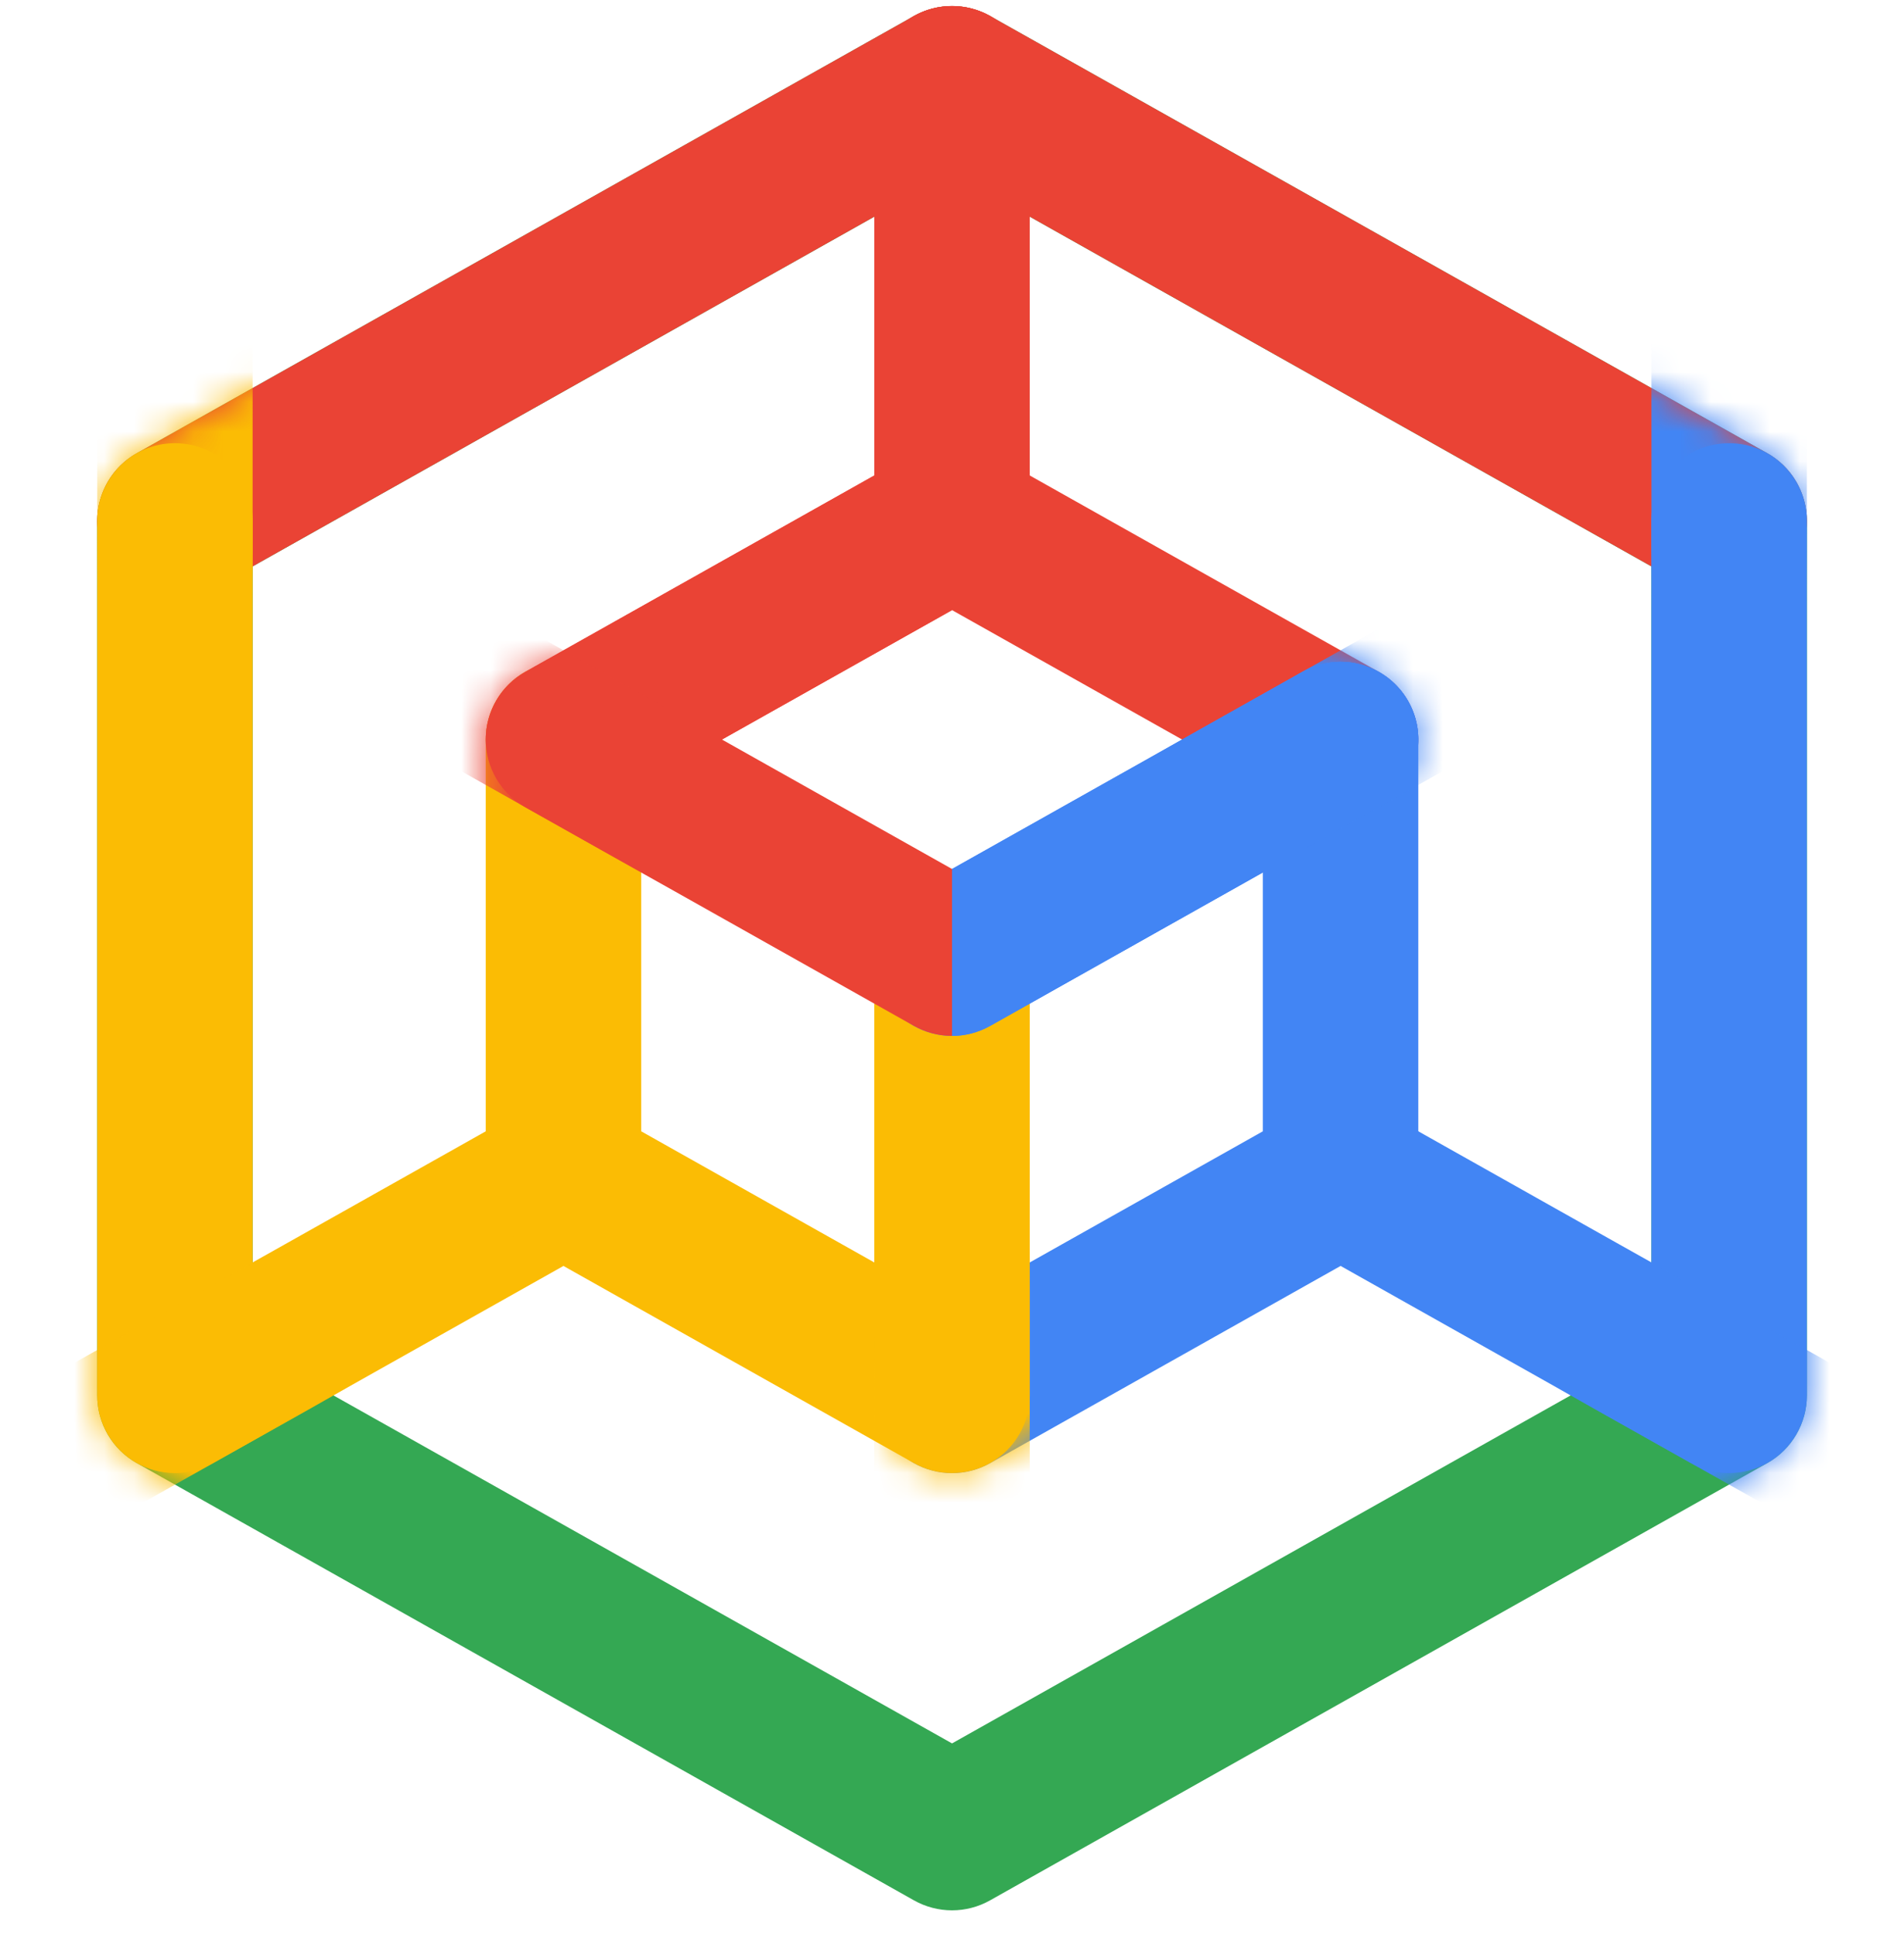
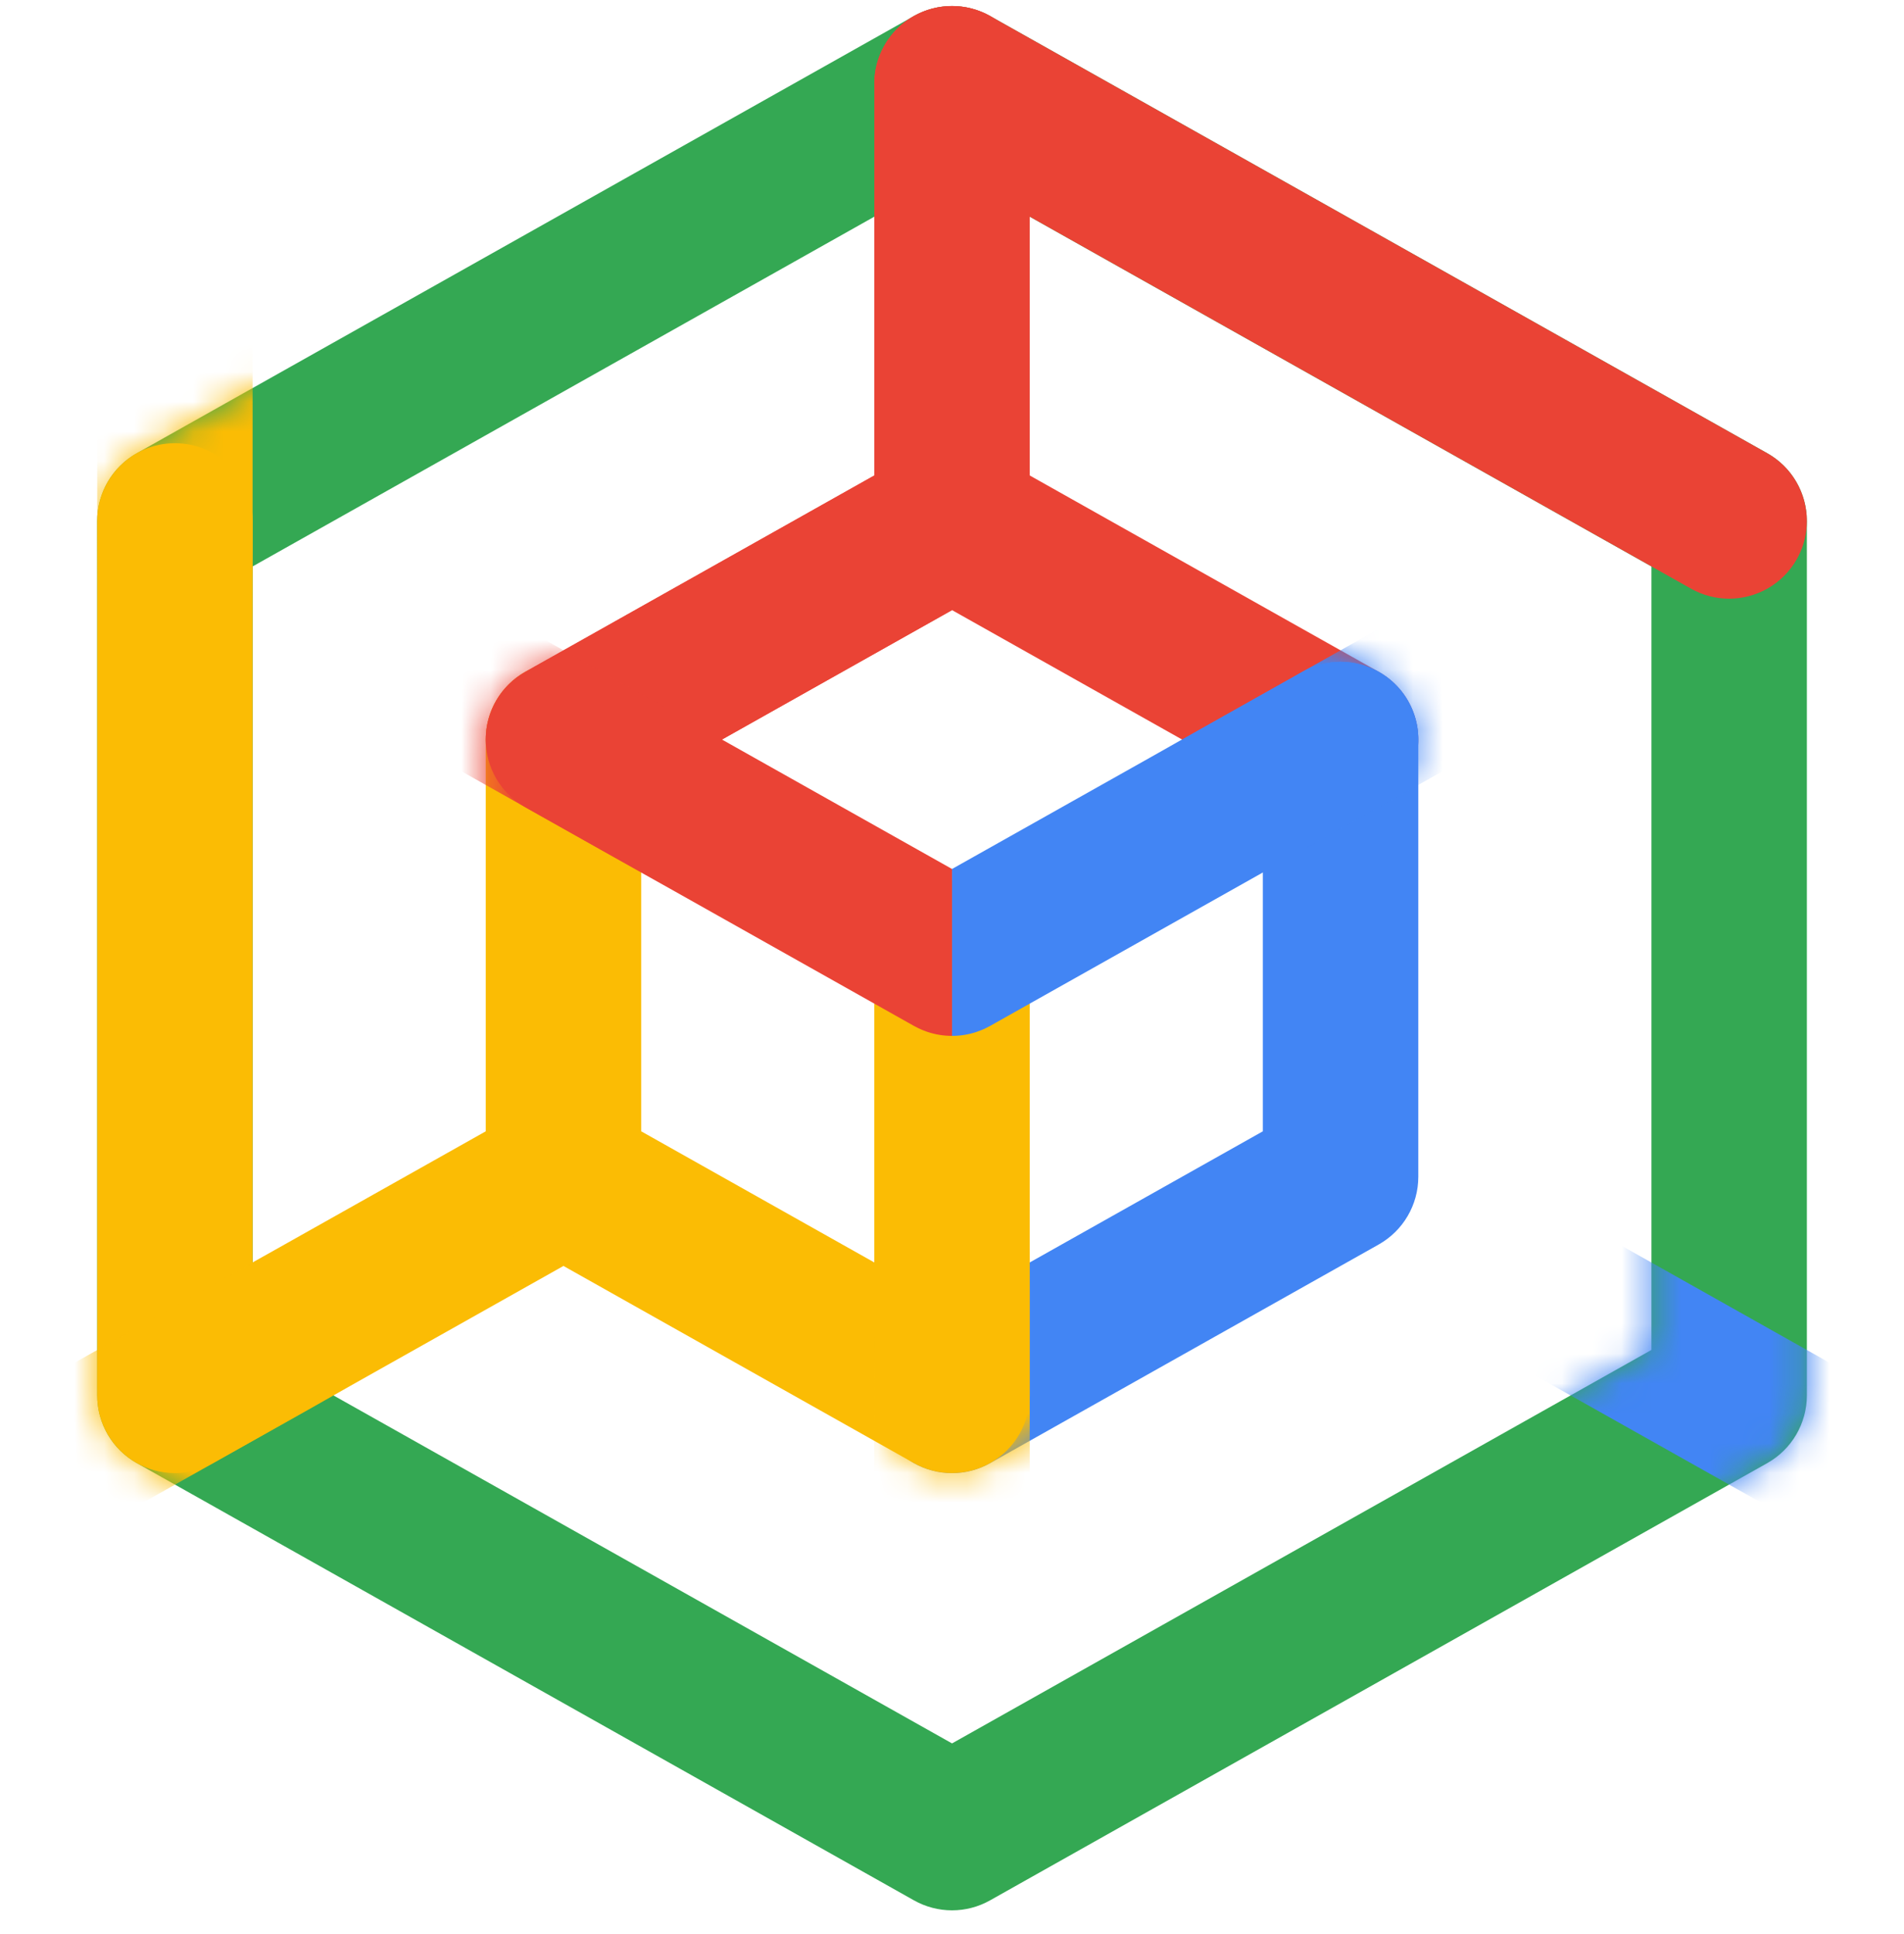
<svg xmlns="http://www.w3.org/2000/svg" width="64" height="65" viewBox="0 0 64 65" fill="none">
  <path d="M32.001 64.203C31.559 64.203 31.118 64.091 30.72 63.867L4.598 49.173C3.776 48.711 3.267 47.84 3.267 46.897V17.509C3.267 16.566 3.776 15.695 4.598 15.232L30.72 0.539C31.515 0.091 32.486 0.091 33.281 0.539L59.403 15.232C60.225 15.695 60.735 16.566 60.735 17.509V46.897C60.735 47.84 60.225 48.711 59.403 49.173L33.281 63.867C32.884 64.091 32.442 64.203 32.001 64.203H32.001ZM8.491 45.369L32.001 58.593L55.51 45.369V19.037L32.001 5.813L8.491 19.037V45.369Z" fill="#34A853" />
-   <path d="M5.882 20.121C4.969 20.121 4.082 19.642 3.603 18.789C2.895 17.532 3.341 15.939 4.599 15.232L30.72 0.538C31.978 -0.169 33.571 0.277 34.278 1.534C34.985 2.791 34.539 4.384 33.282 5.092L7.16 19.785C6.755 20.013 6.315 20.121 5.882 20.121L5.882 20.121Z" fill="#EA4335" />
  <path d="M58.12 20.121C57.686 20.121 57.247 20.013 56.842 19.785L30.72 5.092C29.462 4.384 29.016 2.792 29.724 1.534C30.431 0.277 32.023 -0.169 33.281 0.538L59.403 15.232C60.66 15.939 61.106 17.532 60.399 18.789C59.919 19.642 59.033 20.121 58.12 20.121V20.121Z" fill="#EA4335" />
  <path d="M32.001 20.121C30.558 20.121 29.389 18.952 29.389 17.509V2.815C29.389 1.373 30.558 0.203 32.001 0.203C33.444 0.203 34.613 1.373 34.613 2.815V17.509C34.613 18.952 33.444 20.121 32.001 20.121Z" fill="#EA4335" />
  <path d="M5.879 49.508C5.423 49.508 4.967 49.389 4.56 49.151C3.759 48.683 3.267 47.824 3.267 46.896V17.509C3.267 16.066 4.436 14.896 5.879 14.896C7.322 14.896 8.491 16.066 8.491 17.509V42.43L17.659 37.273C18.917 36.566 20.509 37.011 21.216 38.269C21.924 39.526 21.478 41.119 20.22 41.826L7.159 49.173C6.762 49.397 6.32 49.509 5.879 49.509L5.879 49.508Z" fill="#FBBC04" />
-   <path d="M58.123 49.508C57.681 49.508 57.24 49.396 56.842 49.172L43.781 41.825C42.524 41.118 42.078 39.525 42.785 38.268C43.493 37.01 45.085 36.564 46.343 37.272L55.51 42.429V17.508C55.51 16.065 56.68 14.896 58.123 14.896C59.565 14.896 60.735 16.065 60.735 17.508V46.895C60.735 47.823 60.242 48.681 59.441 49.15C59.034 49.388 58.578 49.507 58.123 49.507L58.123 49.508Z" fill="#4285F4" />
  <mask id="mask0_51_19516" style="mask-type:luminance" maskUnits="userSpaceOnUse" x="3" y="0" width="58" height="65">
    <path d="M32.001 64.206C31.559 64.206 31.118 64.094 30.72 63.871L4.598 49.177C3.776 48.714 3.267 47.844 3.267 46.9V17.513C3.267 16.569 3.776 15.699 4.598 15.236L30.72 0.542C31.515 0.095 32.486 0.095 33.281 0.542L59.403 15.236C60.226 15.699 60.735 16.569 60.735 17.513V46.9C60.735 47.844 60.226 48.714 59.403 49.177L33.281 63.871C32.884 64.094 32.442 64.206 32.001 64.206L32.001 64.206ZM8.491 45.373L32.001 58.597L55.511 45.373V19.041L32.001 5.816L8.491 19.041V45.373Z" fill="white" />
  </mask>
  <g mask="url(#mask0_51_19516)">
    <path d="M-1.955 53.921C-2.868 53.921 -3.755 53.441 -4.234 52.589C-4.942 51.331 -4.496 49.739 -3.238 49.031L17.659 37.276C18.917 36.569 20.509 37.015 21.217 38.272C21.924 39.53 21.478 41.123 20.221 41.83L-0.677 53.585C-1.082 53.813 -1.522 53.921 -1.955 53.921V53.921Z" fill="#FBBC04" />
    <path d="M65.957 53.92C65.523 53.92 65.084 53.812 64.679 53.584L43.781 41.829C42.524 41.122 42.078 39.529 42.785 38.272C43.493 37.014 45.085 36.568 46.343 37.275L67.24 49.03C68.498 49.738 68.944 51.331 68.236 52.588C67.757 53.44 66.87 53.92 65.957 53.92V53.92Z" fill="#4285F4" />
  </g>
  <mask id="mask1_51_19516" style="mask-type:luminance" maskUnits="userSpaceOnUse" x="29" y="0" width="32" height="21">
    <path d="M58.12 20.123C57.686 20.123 57.246 20.015 56.842 19.787L30.72 5.093C29.462 4.386 29.016 2.793 29.724 1.536C30.431 0.279 32.024 -0.167 33.281 0.54L59.403 15.234C60.66 15.941 61.106 17.534 60.399 18.791C59.919 19.644 59.033 20.123 58.12 20.123Z" fill="white" />
  </mask>
  <g mask="url(#mask1_51_19516)">
-     <path d="M58.123 49.509C56.68 49.509 55.511 48.34 55.511 46.897V8.693C55.511 7.251 56.68 6.081 58.123 6.081C59.566 6.081 60.735 7.251 60.735 8.693V46.897C60.735 48.34 59.566 49.509 58.123 49.509Z" fill="#4285F4" />
-   </g>
+     </g>
  <mask id="mask2_51_19516" style="mask-type:luminance" maskUnits="userSpaceOnUse" x="3" y="0" width="32" height="21">
-     <path d="M5.881 20.123C4.968 20.123 4.081 19.644 3.602 18.791C2.894 17.534 3.34 15.941 4.598 15.234L30.72 0.54C31.977 -0.167 33.57 0.279 34.277 1.536C34.984 2.793 34.538 4.386 33.281 5.093L7.159 19.787C6.754 20.015 6.314 20.123 5.881 20.123L5.881 20.123Z" fill="white" />
+     <path d="M5.881 20.123C4.968 20.123 4.081 19.644 3.602 18.791C2.894 17.534 3.34 15.941 4.598 15.234L30.72 0.54C31.977 -0.167 33.57 0.279 34.277 1.536C34.984 2.793 34.538 4.386 33.281 5.093L7.159 19.787L5.881 20.123Z" fill="white" />
  </mask>
  <g mask="url(#mask2_51_19516)">
    <path d="M5.879 49.509C5.423 49.509 4.967 49.39 4.56 49.152C3.759 48.684 3.267 47.825 3.267 46.897V8.693C3.267 7.251 4.436 6.081 5.879 6.081C7.322 6.081 8.491 7.251 8.491 8.693V42.431L17.659 37.273C18.917 36.566 20.509 37.012 21.216 38.27C21.924 39.527 21.478 41.12 20.22 41.827L7.159 49.174C6.762 49.398 6.32 49.509 5.879 49.509L5.879 49.509Z" fill="#FBBC04" />
  </g>
  <path d="M45.059 27.468C44.626 27.468 44.186 27.359 43.781 27.131L32.001 20.505L20.221 27.131C18.963 27.839 17.37 27.393 16.663 26.135C15.956 24.878 16.402 23.285 17.659 22.578L30.72 15.231C31.515 14.784 32.486 14.784 33.282 15.231L46.343 22.578C47.6 23.285 48.046 24.878 47.339 26.135C46.859 26.988 45.973 27.467 45.06 27.467L45.059 27.468Z" fill="#EA4335" />
  <path d="M32.003 49.509C31.09 49.509 30.203 49.029 29.724 48.177C29.016 46.919 29.462 45.327 30.72 44.619L42.449 38.021V24.855C42.449 23.413 43.619 22.243 45.062 22.243C46.504 22.243 47.674 23.413 47.674 24.855V39.549C47.674 40.493 47.165 41.363 46.342 41.826L33.281 49.173C32.876 49.4 32.436 49.509 32.003 49.509Z" fill="#4285F4" />
  <path d="M32 49.508C31.559 49.508 31.118 49.397 30.72 49.173L17.659 41.826C16.836 41.363 16.327 40.493 16.327 39.549V24.855C16.327 23.413 17.497 22.243 18.939 22.243C20.382 22.243 21.552 23.413 21.552 24.855V38.021L29.388 42.429V32.202C29.388 30.759 30.558 29.59 32 29.59C33.443 29.59 34.613 30.759 34.613 32.202V46.896C34.613 47.824 34.12 48.682 33.319 49.151C32.912 49.389 32.456 49.508 32 49.508Z" fill="#FBBC04" />
-   <path d="M32.003 34.815C31.09 34.815 30.203 34.336 29.724 33.483C29.016 32.226 29.462 30.633 30.72 29.926L43.781 22.579C45.038 21.872 46.631 22.318 47.338 23.575C48.045 24.832 47.6 26.425 46.342 27.133L33.281 34.48C32.876 34.707 32.436 34.816 32.003 34.816V34.815Z" fill="#4285F4" />
  <mask id="mask3_51_19516" style="mask-type:luminance" maskUnits="userSpaceOnUse" x="29" y="36" width="19" height="14">
    <path d="M32.003 49.511C31.09 49.511 30.203 49.031 29.724 48.178C29.016 46.921 29.462 45.328 30.72 44.621L43.781 37.274C45.038 36.567 46.631 37.013 47.338 38.27C48.045 39.528 47.599 41.12 46.342 41.828L33.281 49.175C32.876 49.402 32.436 49.511 32.003 49.511Z" fill="white" />
  </mask>
  <g mask="url(#mask3_51_19516)">
    <path d="M32.001 64.203C30.558 64.203 29.389 63.033 29.389 61.59V32.203C29.389 30.76 30.558 29.591 32.001 29.591C33.444 29.591 34.613 30.76 34.613 32.203V61.59C34.613 63.033 33.444 64.203 32.001 64.203Z" fill="#FBBC04" />
  </g>
  <path d="M47.339 23.575C46.631 22.318 45.039 21.872 43.781 22.579L32.001 29.205V34.815C32.285 34.815 32.566 34.768 32.833 34.679C32.84 34.676 32.847 34.673 32.855 34.67C32.899 34.655 32.943 34.639 32.987 34.621C33.01 34.612 33.032 34.601 33.054 34.592C33.082 34.579 33.11 34.568 33.137 34.554C33.174 34.537 33.21 34.517 33.246 34.498C33.261 34.489 33.277 34.482 33.292 34.474L33.306 34.465L46.343 27.132C47.6 26.425 48.046 24.832 47.339 23.575H47.339Z" fill="#4285F4" />
  <path d="M34.277 16.227C33.57 14.97 31.977 14.524 30.72 15.231L17.659 22.578C16.836 23.041 16.327 23.911 16.327 24.855C16.327 25.799 16.836 26.669 17.659 27.132L30.695 34.465L30.711 34.474C30.724 34.481 30.738 34.488 30.751 34.495C30.789 34.516 30.827 34.536 30.865 34.554C30.89 34.566 30.916 34.577 30.941 34.589C30.966 34.6 30.991 34.611 31.016 34.621C31.057 34.638 31.098 34.653 31.14 34.668C31.15 34.671 31.16 34.675 31.17 34.679C31.436 34.768 31.717 34.815 32.001 34.815V29.205L24.268 24.855L33.281 19.785C34.539 19.078 34.984 17.485 34.277 16.228L34.277 16.227Z" fill="#EA4335" />
  <mask id="mask4_51_19516" style="mask-type:luminance" maskUnits="userSpaceOnUse" x="16" y="22" width="6" height="13">
    <path d="M18.939 34.813C17.497 34.813 16.327 33.643 16.327 32.2V24.853C16.327 23.411 17.497 22.241 18.939 22.241C20.382 22.241 21.552 23.411 21.552 24.853V32.2C21.552 33.643 20.382 34.813 18.939 34.813Z" fill="white" />
  </mask>
  <g mask="url(#mask4_51_19516)">
    <path d="M31.999 34.813C31.565 34.813 31.125 34.705 30.72 34.477L4.599 19.783C3.341 19.076 2.895 17.483 3.603 16.226C4.31 14.968 5.903 14.522 7.16 15.229L33.282 29.923C34.539 30.631 34.985 32.223 34.278 33.481C33.798 34.333 32.912 34.813 31.999 34.813V34.813Z" fill="#EA4335" />
  </g>
  <mask id="mask5_51_19516" style="mask-type:luminance" maskUnits="userSpaceOnUse" x="29" y="14" width="19" height="14">
    <path d="M45.059 27.466C44.625 27.466 44.185 27.358 43.781 27.13L30.72 19.783C29.462 19.076 29.016 17.483 29.724 16.226C30.431 14.968 32.024 14.522 33.281 15.229L46.342 22.576C47.599 23.284 48.045 24.876 47.338 26.134C46.859 26.986 45.972 27.466 45.059 27.466Z" fill="white" />
  </mask>
  <g mask="url(#mask5_51_19516)">
    <path d="M32.003 34.813C31.09 34.813 30.203 34.333 29.724 33.481C29.016 32.223 29.462 30.63 30.72 29.923L56.842 15.229C58.099 14.522 59.692 14.968 60.399 16.225C61.106 17.483 60.66 19.076 59.403 19.783L33.281 34.477C32.876 34.705 32.436 34.813 32.003 34.813V34.813Z" fill="#4285F4" />
  </g>
</svg>